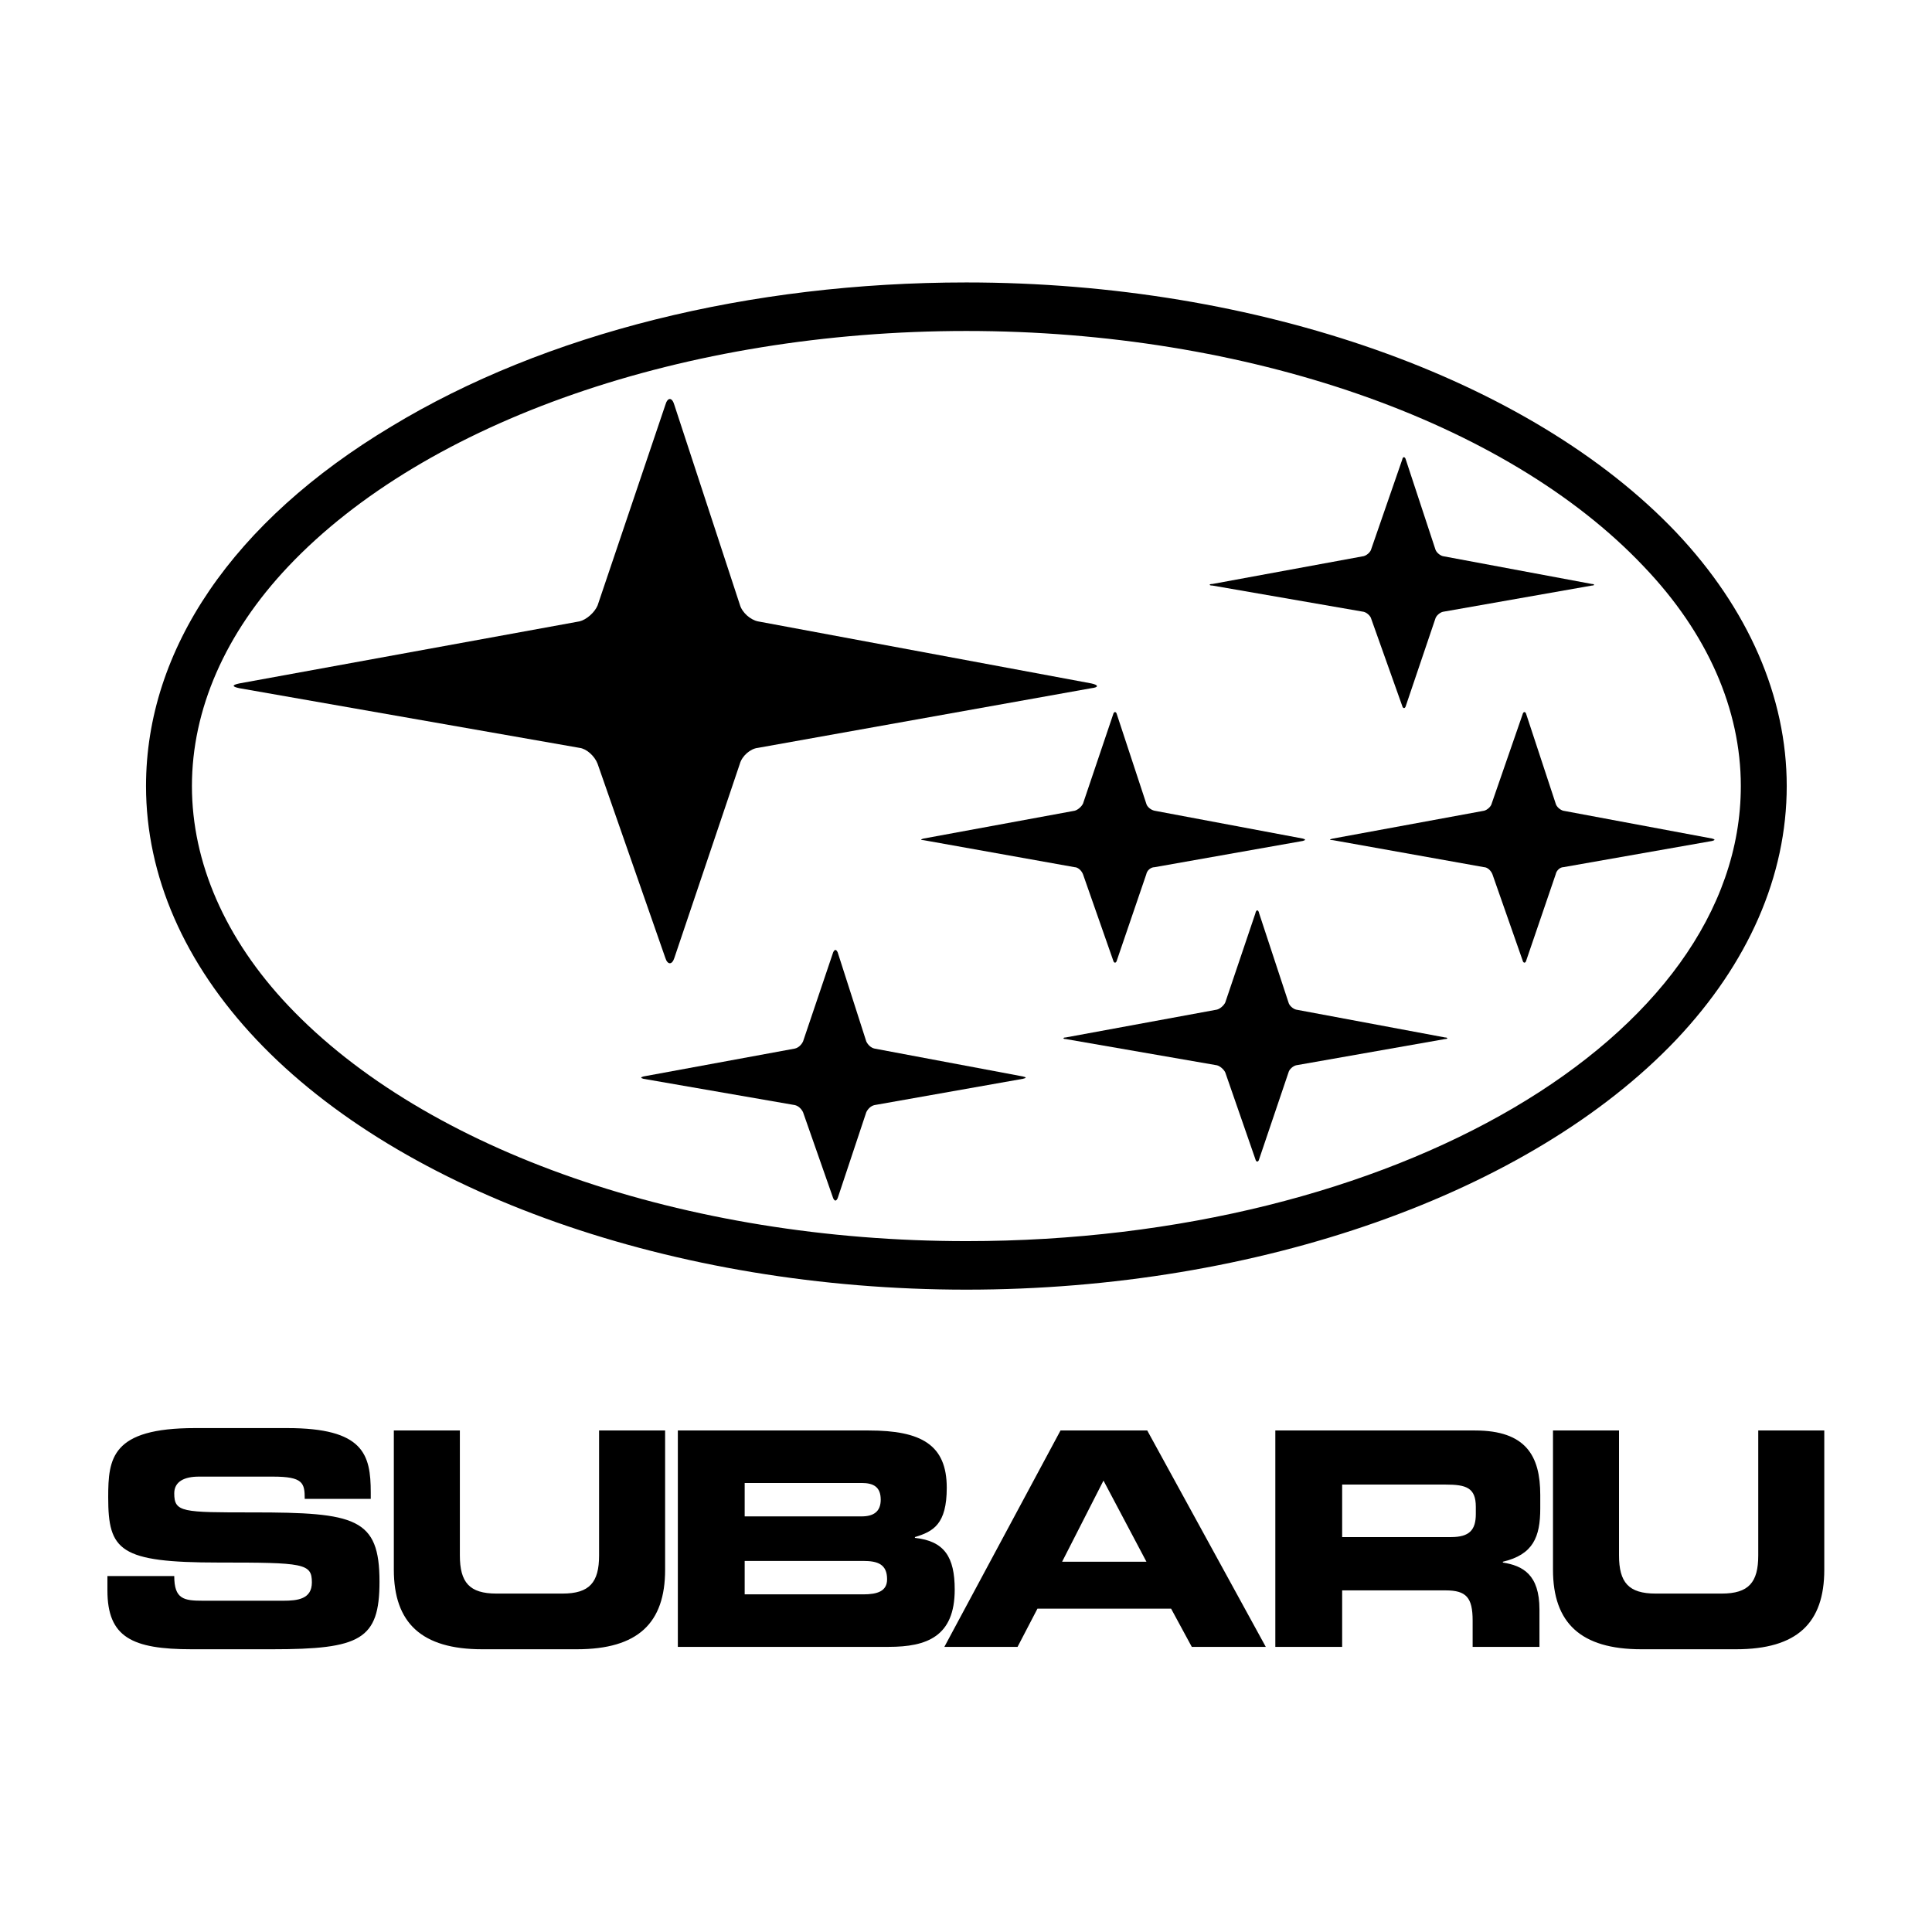
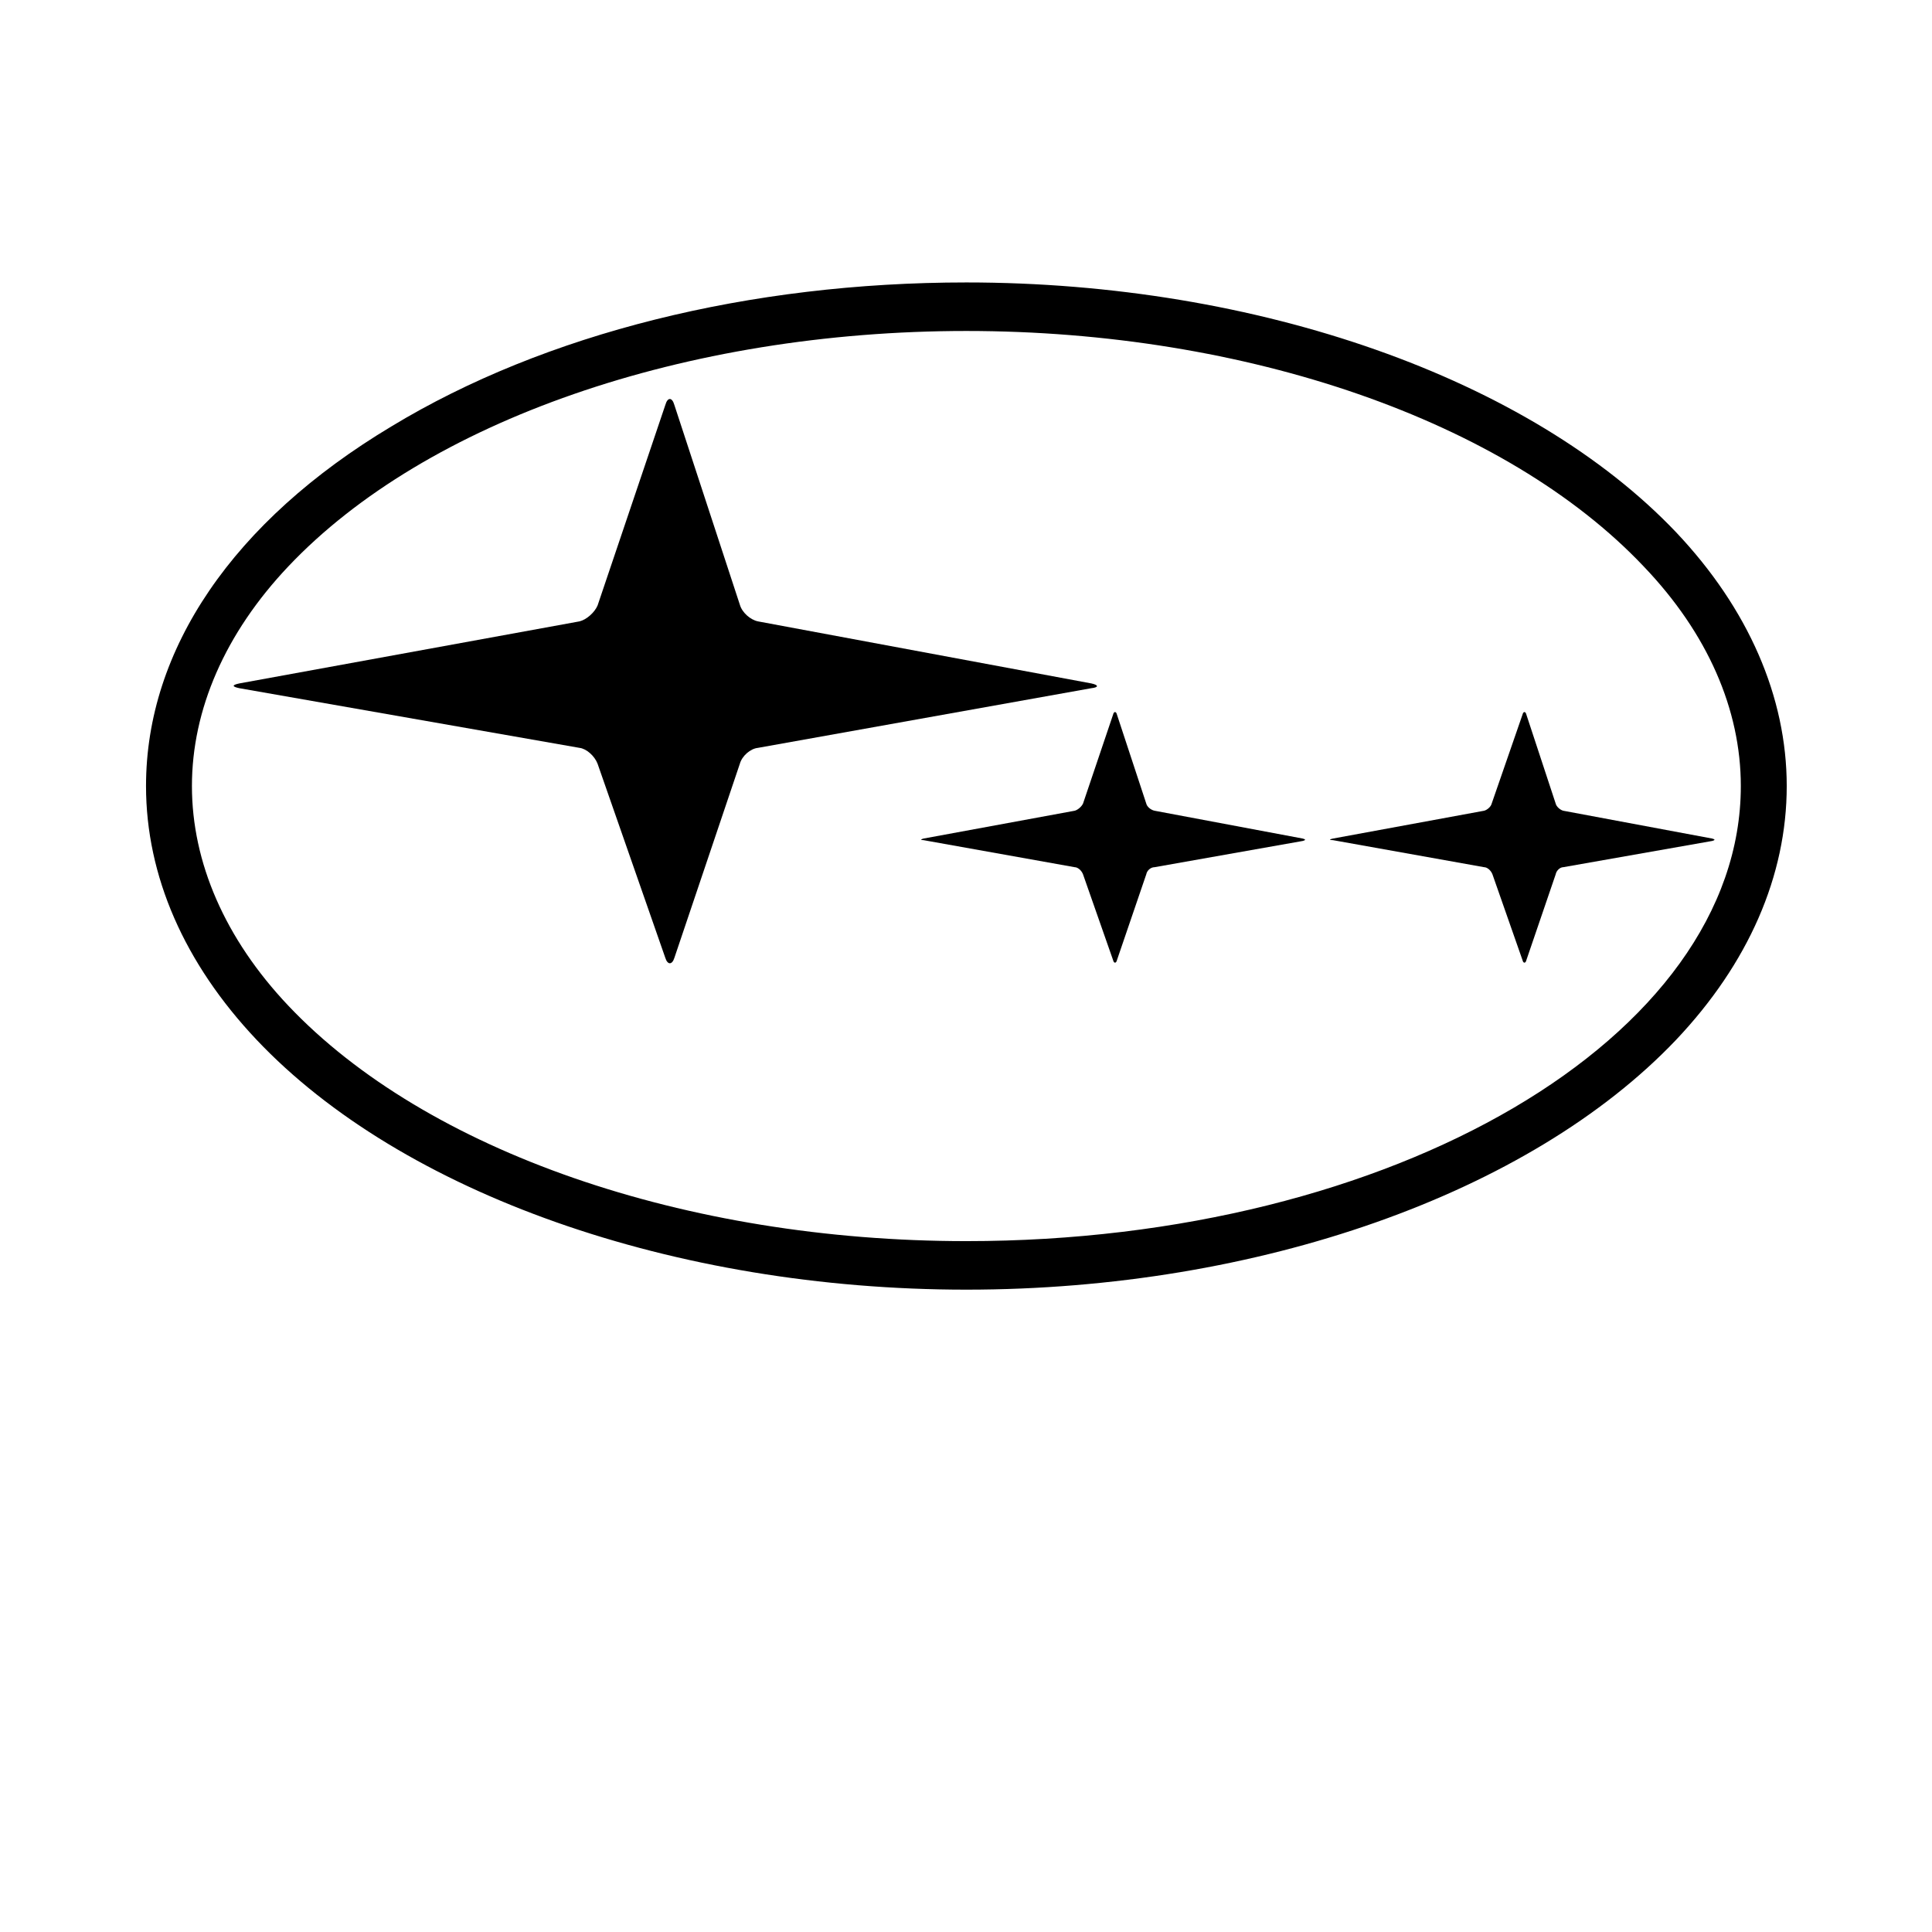
<svg xmlns="http://www.w3.org/2000/svg" width="100%" height="100%" viewBox="0 0 500 500" version="1.1" xml:space="preserve" style="fill-rule:evenodd;clip-rule:evenodd;stroke-linejoin:round;stroke-miterlimit:2;">
  <g id="Subaru" transform="matrix(3.05,0,0,3.05,-45.029,-47.787)">
    <g transform="matrix(0.946,0,0,1,5.267,0)">
      <path d="M96.718,125.098C122.911,125.098 147.281,116.93 160.377,103.901C166.858,97.42 170.301,89.994 170.301,82.366C170.301,74.805 166.858,67.312 160.377,60.831C147.281,47.803 122.911,39.634 96.718,39.634C77.276,39.634 58.914,43.954 45.143,51.853C30.967,59.886 23.136,70.755 23.136,82.366C23.136,89.994 26.579,97.42 33.059,103.901C46.088,116.93 70.526,125.098 96.718,125.098ZM27.254,82.366C27.254,75.886 30.224,69.405 35.895,63.734C48.249,51.38 71.538,43.752 96.718,43.752C121.831,43.752 145.121,51.38 157.474,63.734C163.213,69.405 166.183,75.886 166.183,82.366C166.183,103.698 134.994,120.98 96.718,120.98C71.538,120.98 48.249,113.352 35.895,100.998C30.224,95.327 27.254,88.847 27.254,82.366Z" />
    </g>
    <g transform="matrix(0.946,0,0,1,5.267,0)">
      <path d="M70.526,50.03C70.323,49.355 69.918,49.355 69.716,50.03L63.64,67.042C63.37,67.649 62.628,68.257 62.02,68.392L31.507,73.658C30.832,73.793 30.832,73.928 31.507,74.063L62.02,79.126C62.628,79.193 63.37,79.801 63.64,80.476L69.716,96.948C69.918,97.555 70.323,97.555 70.526,96.948L76.399,80.476C76.601,79.801 77.344,79.193 78.019,79.126L107.925,74.063C108.6,73.995 108.6,73.793 107.925,73.658L78.019,68.392C77.344,68.257 76.601,67.649 76.399,66.975L70.526,50.03Z" />
    </g>
    <g transform="matrix(0.946,0,0,1,5.267,0)">
      <path d="M110.22,76.29C110.152,76.02 109.95,76.02 109.882,76.29L107.182,83.851C107.047,84.121 106.709,84.391 106.439,84.459L92.87,86.822C92.6,86.889 92.6,86.956 92.87,86.956L106.439,89.252C106.709,89.252 107.047,89.522 107.182,89.859L109.882,97.15C109.95,97.42 110.152,97.42 110.22,97.15L112.853,89.859C112.92,89.522 113.257,89.252 113.595,89.252L126.894,87.024C127.164,86.956 127.164,86.889 126.894,86.822L113.595,84.459C113.257,84.391 112.92,84.121 112.853,83.851L110.22,76.29Z" />
    </g>
    <g transform="matrix(0.946,0,0,1,5.267,0)">
      <path d="M146.943,76.29C146.876,76.02 146.673,76.02 146.606,76.29L143.838,83.851C143.771,84.121 143.433,84.391 143.163,84.459L129.594,86.822C129.257,86.889 129.257,86.956 129.594,86.956L143.163,89.252C143.433,89.252 143.771,89.522 143.906,89.859L146.606,97.15C146.673,97.42 146.876,97.42 146.943,97.15L149.576,89.859C149.644,89.522 149.981,89.252 150.251,89.252L163.618,87.024C163.888,86.956 163.888,86.889 163.618,86.822L150.251,84.459C149.981,84.391 149.644,84.121 149.576,83.851L146.943,76.29Z" />
    </g>
    <g transform="matrix(0.946,0,0,1,5.267,0)">
-       <path d="M136.142,54.688C136.075,54.418 135.872,54.351 135.805,54.688L133.037,62.249C132.97,62.519 132.632,62.789 132.362,62.857L118.793,65.219C118.456,65.219 118.456,65.354 118.793,65.354L132.362,67.582C132.632,67.649 132.97,67.919 133.037,68.189L135.805,75.547C135.872,75.818 136.075,75.818 136.142,75.547L138.775,68.189C138.843,67.919 139.18,67.649 139.45,67.582L152.817,65.354C153.086,65.354 153.086,65.219 152.817,65.219L139.45,62.857C139.18,62.789 138.843,62.519 138.775,62.249L136.142,54.688Z" />
-     </g>
+       </g>
    <g transform="matrix(0.946,0,0,1,5.267,0)">
-       <path d="M122.979,93.167C122.911,92.829 122.708,92.829 122.641,93.167L119.941,100.728C119.806,100.998 119.469,101.268 119.198,101.335L105.629,103.698C105.359,103.698 105.359,103.833 105.629,103.833L119.198,106.061C119.469,106.128 119.806,106.398 119.941,106.668L122.641,114.027C122.708,114.297 122.911,114.297 122.979,114.027L125.611,106.668C125.679,106.398 126.016,106.128 126.286,106.061L139.653,103.833C139.923,103.833 139.923,103.698 139.653,103.698L126.286,101.335C126.016,101.268 125.679,100.998 125.611,100.728L122.979,93.167Z" />
-     </g>
+       </g>
    <g transform="matrix(0.946,0,0,1,5.267,0)">
-       <path d="M85.175,96.475C85.04,96.205 84.905,96.205 84.77,96.475L82.069,104.036C81.934,104.306 81.664,104.575 81.326,104.643L67.758,107.006C67.488,107.074 67.488,107.141 67.758,107.208L81.326,109.436C81.664,109.504 81.934,109.774 82.069,110.044L84.77,117.335C84.905,117.605 85.04,117.605 85.175,117.335L87.74,110.044C87.875,109.774 88.145,109.504 88.483,109.436L101.781,107.208C102.119,107.141 102.119,107.074 101.781,107.006L88.483,104.643C88.145,104.575 87.875,104.306 87.74,104.036L85.175,96.475Z" />
-     </g>
+       </g>
    <g transform="matrix(1,0,0,1,-0.473,0)">
-       <path d="M24.351,149.4L30.022,149.4C30.022,151.358 30.832,151.493 32.452,151.493L39.27,151.493C40.486,151.493 41.7,151.358 41.7,149.94C41.7,148.32 41.026,148.253 33.802,148.253C25.364,148.253 24.418,147.24 24.418,142.717C24.418,139.409 24.689,136.844 31.777,136.844L39.608,136.844C46.088,136.844 46.696,139.072 46.696,142.312L46.696,142.852L41.093,142.852C41.093,141.502 40.957,140.962 38.392,140.962L32.114,140.962C30.899,140.962 30.022,141.367 30.022,142.38C30.022,143.999 30.697,143.999 36.705,143.999C45.413,143.999 47.438,144.472 47.438,149.873C47.438,154.801 45.818,155.611 38.325,155.611L31.507,155.611C26.444,155.611 24.351,154.598 24.351,150.615L24.351,149.4ZM48.654,137.047L54.257,137.047L54.257,147.645C54.257,149.94 55.067,150.886 57.362,150.886L62.965,150.886C65.26,150.886 66.07,149.94 66.07,147.645L66.07,137.047L71.673,137.047L71.673,148.86C71.673,153.383 69.378,155.611 64.18,155.611L56.147,155.611C51.016,155.611 48.654,153.383 48.654,148.86L48.654,137.047ZM72.753,137.047L88.955,137.047C93.411,137.047 95.571,138.262 95.571,141.907C95.571,145.012 94.423,145.62 92.87,146.092L92.87,146.16C95.368,146.43 96.246,147.78 96.246,150.548C96.246,154.531 93.883,155.408 90.643,155.408L72.753,155.408L72.753,137.047ZM78.424,150.953L88.483,150.953C89.698,150.953 90.508,150.683 90.508,149.67C90.508,148.388 89.698,148.117 88.483,148.117L78.424,148.117L78.424,150.953ZM78.424,144.337L88.347,144.337C89.36,144.337 89.968,143.932 89.968,142.92C89.968,141.84 89.36,141.502 88.347,141.502L78.424,141.502L78.424,144.337ZM105.224,137.047L112.583,137.047L122.641,155.408L116.363,155.408L114.608,152.168L103.266,152.168L101.579,155.408L95.368,155.408L105.224,137.047ZM105.359,148.185L112.515,148.185L108.87,141.299L105.359,148.185ZM123.451,137.047L140.395,137.047C144.716,137.047 145.931,139.207 145.931,142.514L145.931,143.662C145.931,146.092 145.323,147.577 142.758,148.185L142.758,148.253C144.446,148.523 145.863,149.265 145.863,152.236L145.863,155.408L140.193,155.408L140.193,153.181C140.193,151.223 139.653,150.615 137.898,150.615L129.121,150.615L129.121,155.408L123.451,155.408L123.451,137.047ZM129.121,146.092L138.37,146.092C139.923,146.092 140.463,145.485 140.463,144.135L140.463,143.527C140.463,141.907 139.653,141.637 137.898,141.637L129.121,141.637L129.121,146.092ZM147.011,137.047L152.614,137.047L152.614,147.645C152.614,149.94 153.424,150.886 155.719,150.886L161.322,150.886C163.618,150.886 164.428,149.94 164.428,147.645L164.428,137.047L170.031,137.047L170.031,148.86C170.031,153.383 167.736,155.611 162.538,155.611L154.504,155.611C149.374,155.611 147.011,153.383 147.011,148.86L147.011,137.047Z" />
-     </g>
+       </g>
  </g>
</svg>